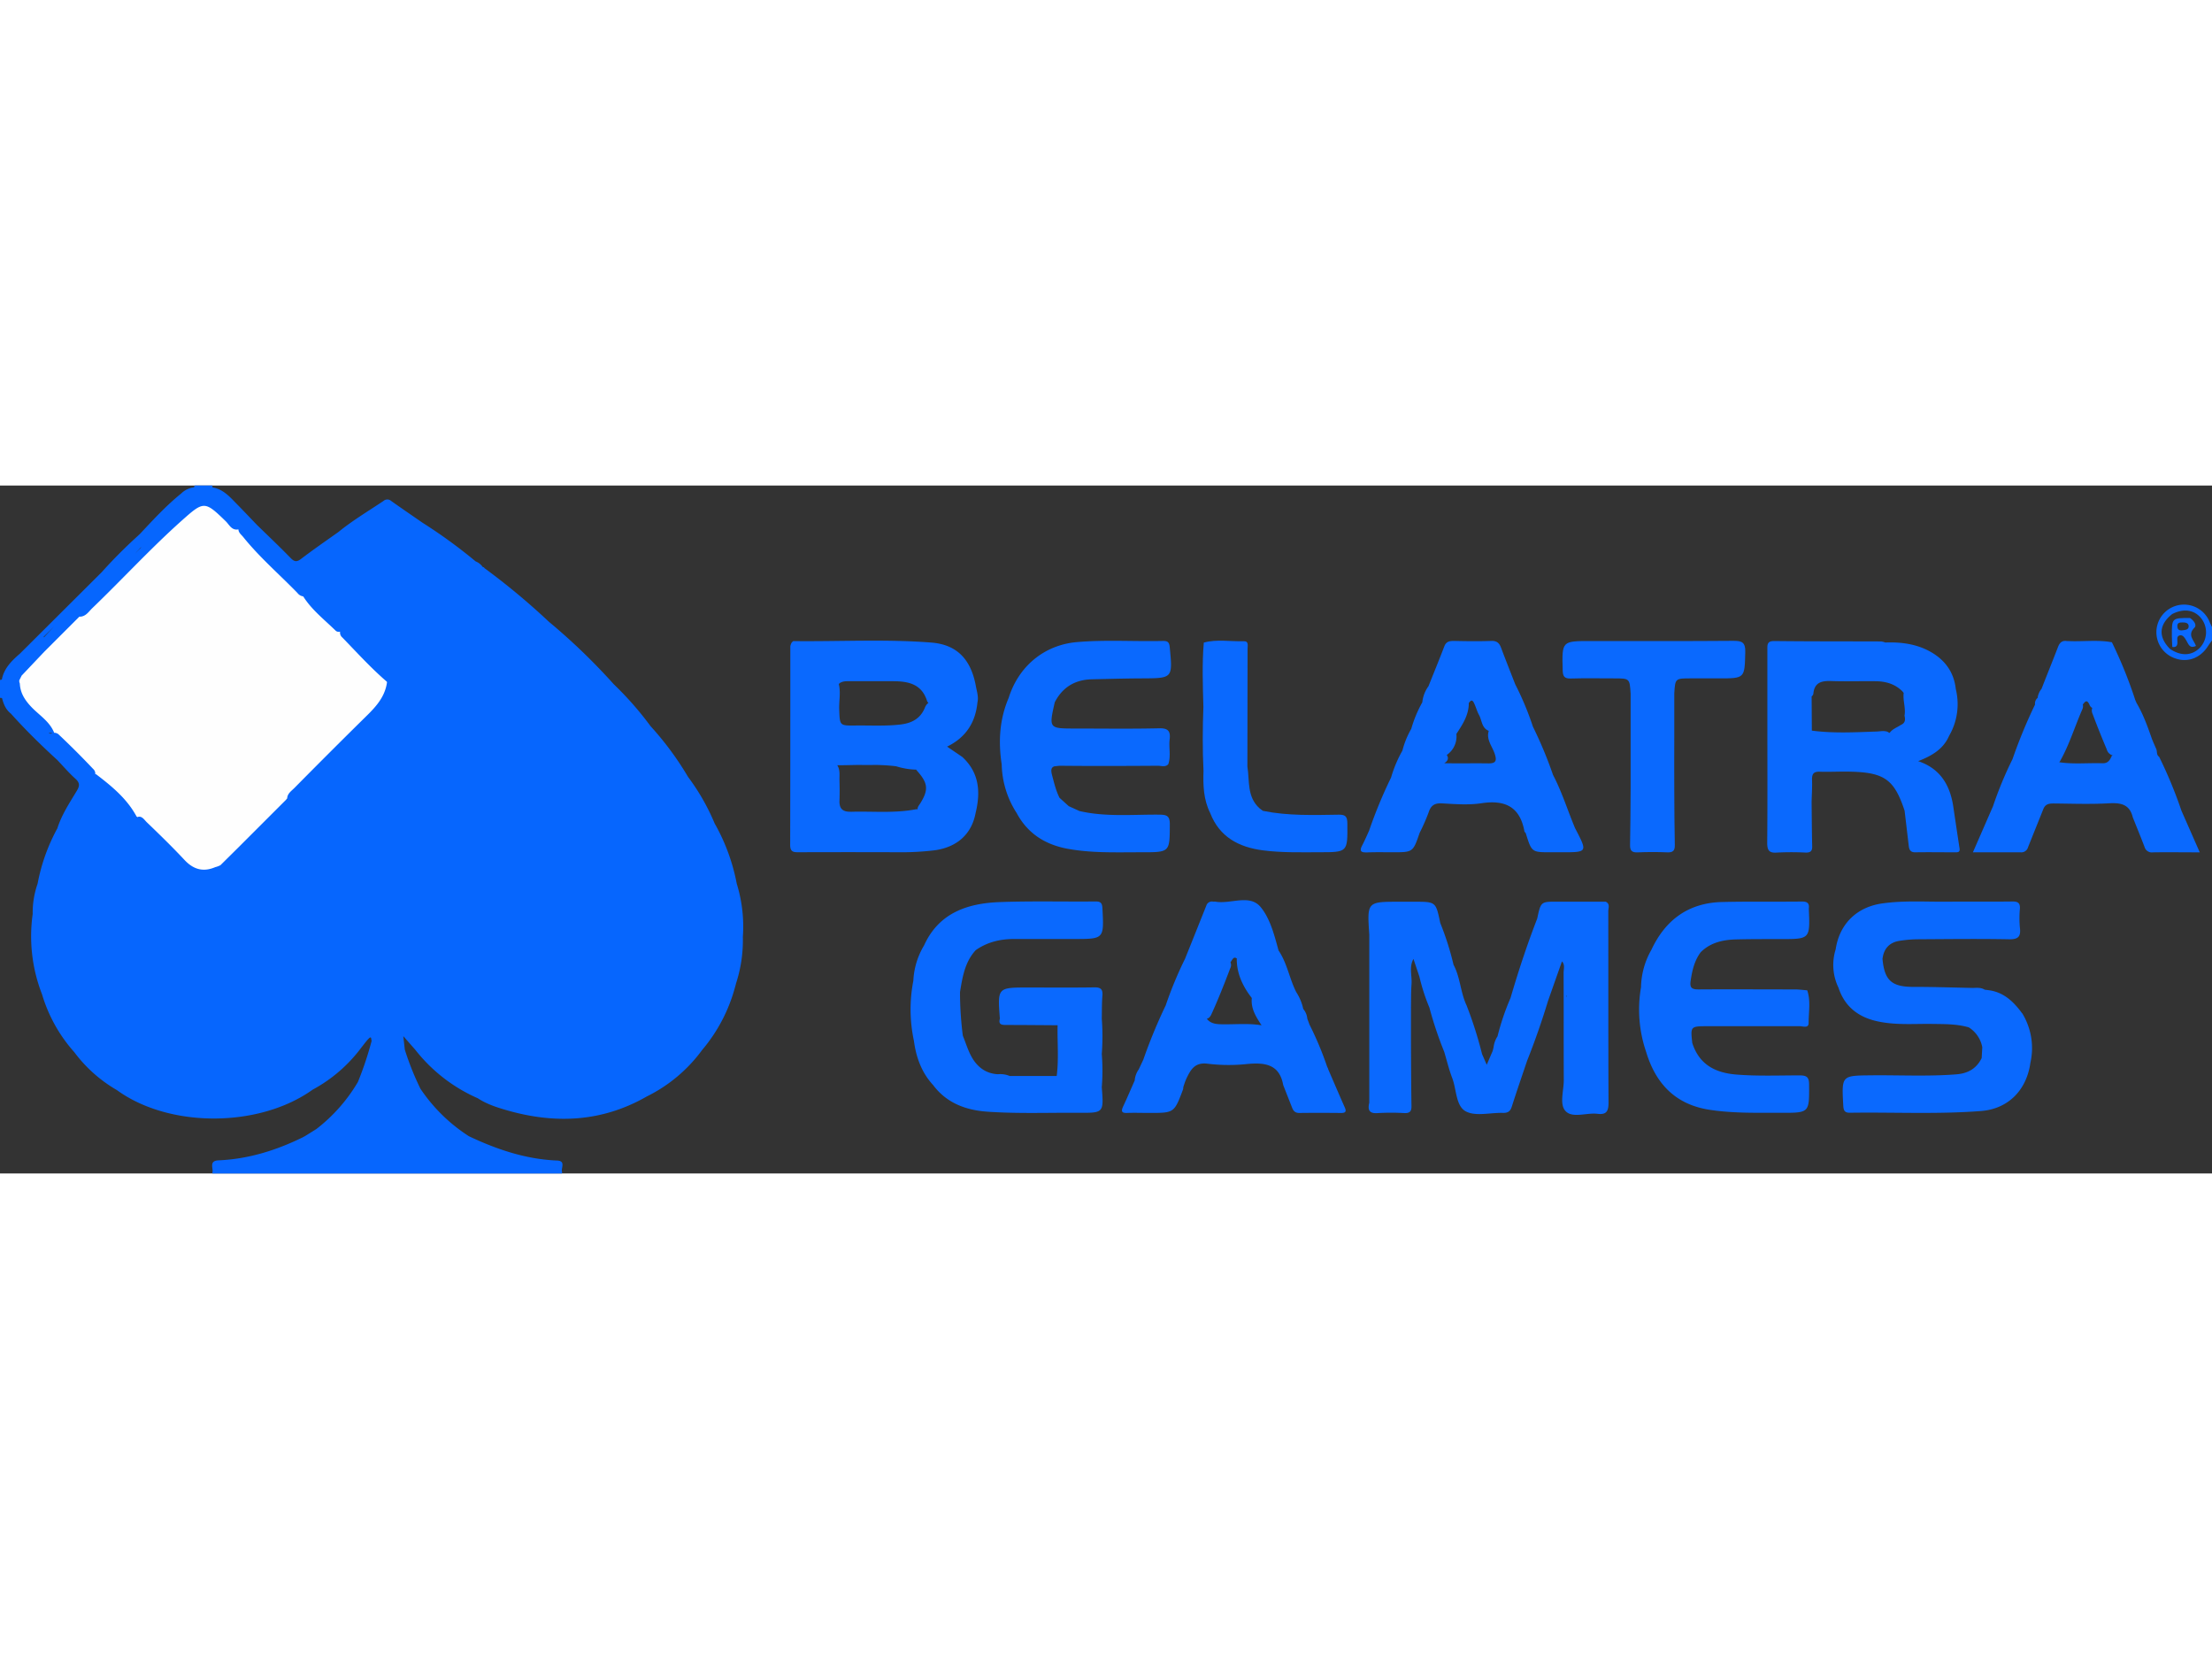
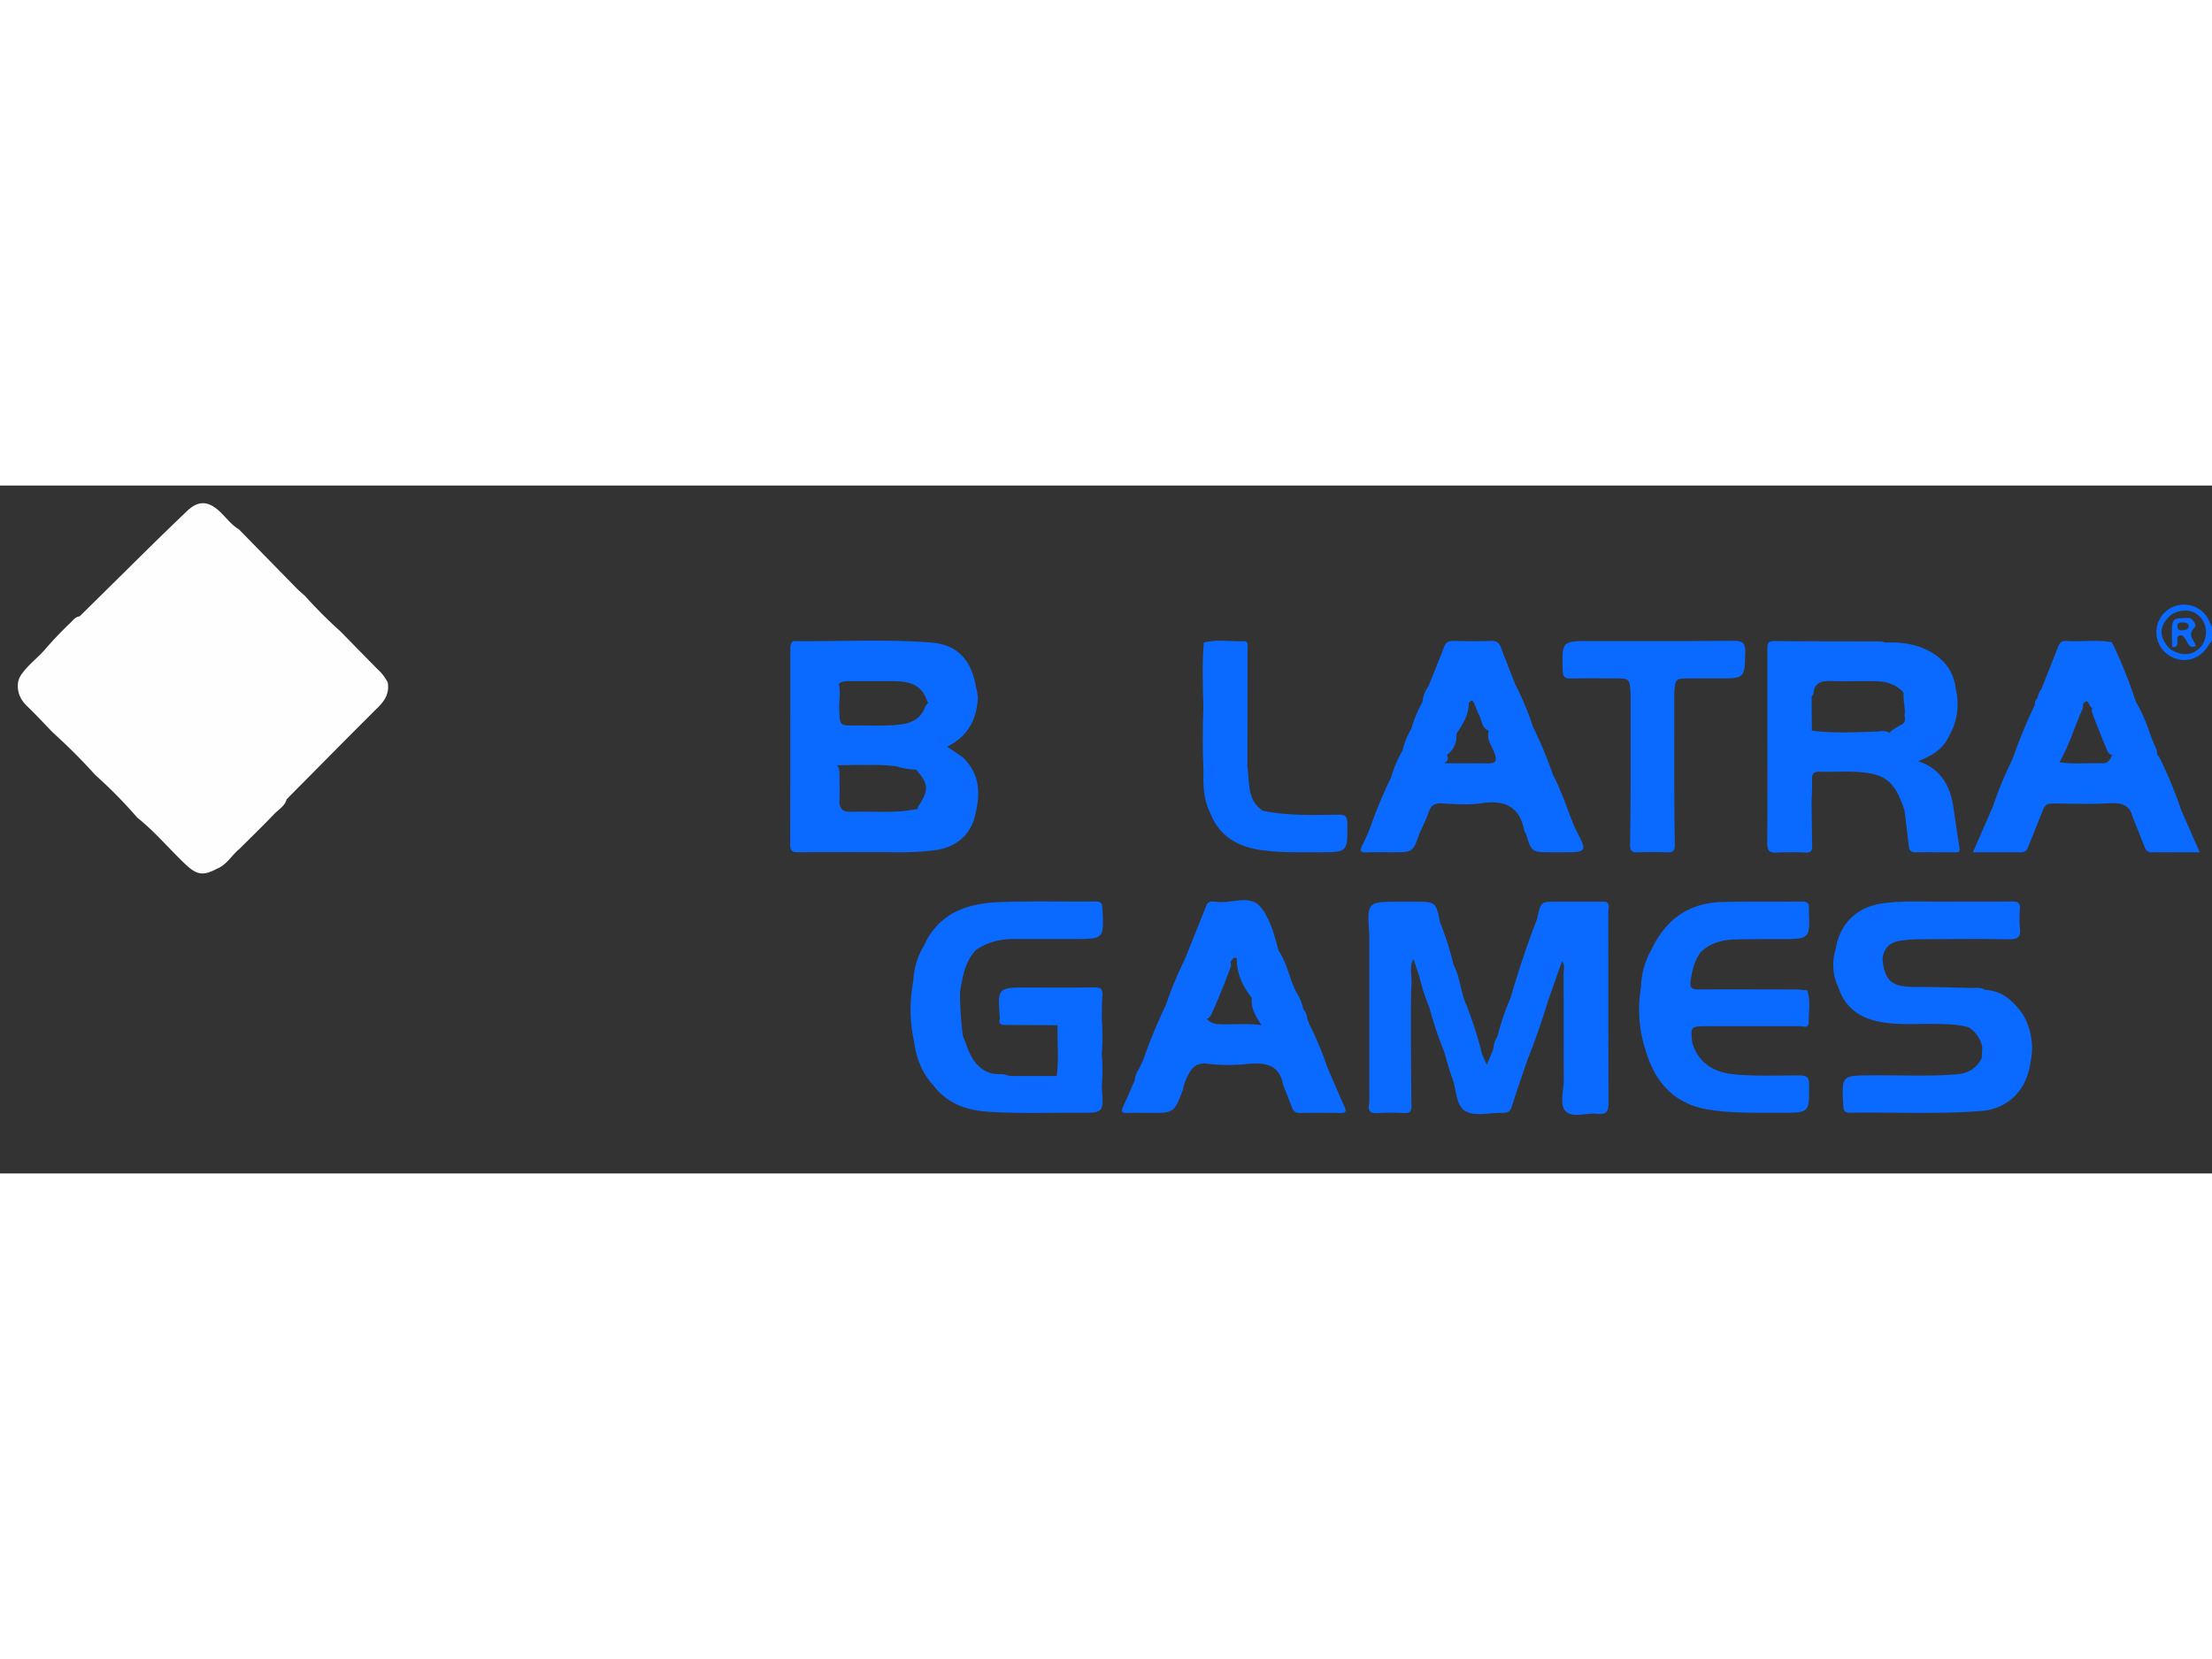
<svg xmlns="http://www.w3.org/2000/svg" viewBox="0 0 1000 311" width="120" height="90">
  <rect x="0" y="0" width="1000" height="311" fill="#333333" stroke="none" />
  <defs>
    <style>.cls-1{fill:#fefefe;}.cls-2{fill:#0666fe;}.cls-3{fill:#0a69fe;}</style>
  </defs>
  <title>Belatra Games</title>
  <g id="Слой_2" data-name="Слой 2">
    <g id="Слой_1-2" data-name="Слой 1">
      <path class="cls-1" d="M43.06,130.84q-9-10-19-19c-3.89-4-7.67-8.14-11.71-12C9.26,96.9,7.71,93.54,8.13,89.29a8.85,8.85,0,0,1,1.43-3.71c2.84-4.15,6.87-7.18,10.23-10.84q5.64-6.57,11.91-12.56C33,61,34,59.33,36,59.14Q51.67,43.69,67.3,28.25q8.54-8.4,17.2-16.67c5.09-4.87,9.59-4.75,14.82.15,2.88,2.7,5.22,6,8.68,8.07Q121,33.08,134,46.36c1.26,1.29,2.66,2.44,4,3.66a203.68,203.68,0,0,0,16,16c5.58,5.7,11.14,11.41,16.75,17.08a20.93,20.93,0,0,1,4.53,5.9c.78,4.53-1,7.91-4.2,11.09-13.92,13.83-27.68,27.82-41.5,41.75-.82,3.09-3.6,4.57-5.6,6.65-5.13,5.35-10.44,10.51-15.69,15.74-3.53,2.85-5.72,7.21-10.19,9-6.38,3.36-9.18,2.85-14.49-2.21-7.24-6.91-13.69-14.64-21.56-20.89A210.24,210.24,0,0,0,43.06,130.84Z" />
-       <path class="cls-2" d="M333.07,180a88.93,88.93,0,0,0-10-27.26,98,98,0,0,0-12-21,139.62,139.62,0,0,0-17-23A146.89,146.89,0,0,0,277.5,89.86h0a280.49,280.49,0,0,0-29.37-28.29A313.88,313.88,0,0,0,219,37.33a.64.64,0,0,0-.71-.44A7.24,7.24,0,0,0,215,34.27a230.5,230.5,0,0,0-23.95-17.43c-4.73-3.28-9.49-6.52-14.19-9.86a2.62,2.62,0,0,0-3.51,0C166.53,11.56,159.43,15.76,153,21c-5.62,4-11.33,7.92-16.81,12.11-2,1.53-3.09,1.42-4.82-.36-4.93-5.08-10.08-9.94-15.15-14.89-3.09-3.21-6.14-6.44-9.27-9.62S100.91,1.66,96.15.88A2.06,2.06,0,0,1,96,0H88a1.89,1.89,0,0,0-.22.81h0a9.93,9.93,0,0,0-5.9,2.82C75,9.19,69.06,15.7,63,22.15c-.11,0-.22.1-.33.29v0A224.21,224.21,0,0,0,46,39.15L9,76C5.26,79.24,1.77,82.65.81,87.82h0A.7.7,0,0,0,0,88v8l.47,0,.45.11c.69,2.68,1.68,5.18,4,7,6.61,7.38,13.68,14.3,21,21,2.72,2.85,5.29,5.87,8.22,8.49,2,1.83,1.91,3.19.6,5.38-3.28,5.48-6.87,10.82-8.81,17A84.5,84.5,0,0,0,17,180a39.67,39.67,0,0,0-2.22,13.68h0A72.25,72.25,0,0,0,19,230,68.63,68.63,0,0,0,33.6,256.18a63.89,63.89,0,0,0,19.26,17.14c23.66,17.19,64.3,17.1,88.47-.2h0a67,67,0,0,0,22-19h0c1.08-1.34,2.08-2.77,3.27-4,1.53-1.59,1.09.35,1.42.89a150.83,150.83,0,0,1-6.22,18.63h0A74.52,74.52,0,0,1,143,290.93L138.07,294l-1.21.67h0c-12,5.88-24.59,9.82-38,10.39-4,.17-2.79,2.71-2.74,4.86L96,311H254a1.22,1.22,0,0,0,0-1c-.17-1.86,1.64-4.68-2.13-4.84-14.15-.59-27.24-5-39.89-11a75.55,75.55,0,0,1-21.9-21.45A126.82,126.82,0,0,1,183,255l-.68-6.09,5.43,6.18A73.12,73.12,0,0,0,216,277c4.08,2.68,8.68,4.15,13.29,5.47,21.86,6.25,43,5.26,63.13-6.29h0a68.67,68.67,0,0,0,25-21h0a73.47,73.47,0,0,0,15-28.88,11.94,11.94,0,0,0,.33-1.23,63.14,63.14,0,0,0,3.08-21A65.76,65.76,0,0,0,333.07,180ZM63.84,28l-2.78,2.76L63.65,28ZM24.39,63.78l-4.51,4.85a1.27,1.27,0,0,1-.17-.22Q22.07,66.1,24.39,63.78Zm-2.32,48a10.71,10.71,0,0,1,1.58.21A1.44,1.44,0,0,1,22.07,111.83Zm2.41-.05v0c-2-5-6.57-7.78-10.11-11.42-3-3.12-5.21-6.4-5.41-10.82a3,3,0,0,1-.24-1.43l1-2,0,0,0-.06L20,75.15h0l16-16v0l.16.14c2.67-.1,3.93-2.29,5.56-3.85C55.3,42.39,68,28.52,82,16c10.11-9,10.43-9.22,20.08.18,1.59,1.55,2.69,4.28,5.72,3.63,0,1.5,1.29,2.39,2.13,3.43,7.39,9.2,16.35,16.9,24.54,25.33a3.93,3.93,0,0,0,2.61,1.55c3.84,6.09,9.52,10.46,14.57,15.41a2.07,2.07,0,0,0,2.11.51,2.83,2.83,0,0,0,1,2.65c6.61,6.82,13,13.87,20.22,20.08h0c-1,7.82-6.48,12.62-11.64,17.71q-15.19,15-30.2,30.2c-1.44,1.46-3.42,2.67-3.31,5.15l-.29,0-22,22-7.88,7.8a9.87,9.87,0,0,1-2.33.88c-5.43,2.33-9.86,1.09-13.92-3.24-5.46-5.84-11.2-11.43-17-17-1.22-1.17-2.39-3.3-4.49-2.3-4.31-8.26-11.34-14-18.53-19.49l-.32.11a2.83,2.83,0,0,0-.95-2.46q-7.49-7.92-15.41-15.41A2.94,2.94,0,0,0,24.49,111.77Z" />
      <path class="cls-3" d="M986.1,146.75a200.75,200.75,0,0,0-10-24.12h0c-1.35-.88-.77-2.47-1.35-3.63l-1.4-3.18A2.28,2.28,0,0,0,973,115c-2-5.73-4-11.44-7.1-16.68-.24-.58-.54-1.15-.72-1.75a202.38,202.38,0,0,0-10.43-25.71c-6.56-1.21-13.17-.22-19.76-.54a4,4,0,0,1-.5,0c-2.19-.39-3.34.67-4.1,2.64-2.43,6.33-5,12.63-7.45,18.94h0A8.12,8.12,0,0,0,921.17,96h0A3.28,3.28,0,0,0,920,99a230.51,230.51,0,0,0-10.18,24.68h0a169.66,169.66,0,0,0-8.82,21.3l-9.09,20.84c7.77,0,14.69-.05,21.62,0a3.15,3.15,0,0,0,3.32-2.33c2.32-5.83,4.67-11.65,7-17.47,1-2.23,2.83-2.3,4.92-2.28,8.25.08,16.52.38,24.74-.09,5.37-.31,9.29.55,10.68,6.35,1.78,4.46,3.61,8.9,5.32,13.39a3.38,3.38,0,0,0,3.74,2.44c6.77-.11,13.55,0,21.22,0l-8.36-19Zm-35.56-21.19c-6.53-.23-13.09.52-19.6-.47a6,6,0,0,0,.57-.85c4.07-7.31,6.48-15.33,9.82-22.95a3.34,3.34,0,0,0,.26-2.31c1-1.21,1.88-2.62,3.12.34a2.58,2.58,0,0,0,1.15,1.22,3.63,3.63,0,0,0,.18,2.75c2,5.39,4.17,10.73,6.38,16A3.82,3.82,0,0,0,955.1,122l.1.07h-.44C953.94,123.93,953.08,125.64,950.54,125.55Z" />
      <path class="cls-3" d="M441.06,148c2.29-9.44,1.67-18.18-6-25.28h0l-6.9-4.68C436.8,113.82,441,107,441.89,98c.55-2.49-.25-4.78-.7-7.22C439,78.67,432.71,71.94,421.13,71c-20.77-1.64-41.6-.42-62.4-.67-.25,0-.51.37-.76.57h0a5.33,5.33,0,0,0-.68,1.74c0,30,0,59.92-.07,89.88,0,3.31,1.72,3.27,4.09,3.26q22.22-.08,44.44,0a126.22,126.22,0,0,0,16.44-.84C432.59,163.63,439.28,157.62,441.06,148ZM384.8,88.46c6.3,0,12.59,0,18.89,0,6.86,0,13,1.23,15.41,8.91a1.92,1.92,0,0,0,.64.88,4.53,4.53,0,0,0-1.54,2c-2,5.06-5.9,7.18-11.17,7.79-6.82.79-13.62.36-20.43.45-7.09.09-6.94,0-7.21-7.29-.14-3.78.75-7.68-.18-11.4a3.56,3.56,0,0,1,.32-.41C381.13,88.27,383,88.46,384.8,88.46Zm-.23,59c-3.58.11-5.2-1.37-5.06-5,.11-3,.09-6,0-9-.08-2.37.41-4.87-1-7,3.14,0,6.28-.1,9.42-.15q4.11.06,8.21,0c3,.07,6,.24,9,.61a32.65,32.65,0,0,0,8.79,1.51h.24a9.29,9.29,0,0,0,.63.78c4.8,5.46,5,8.45,1.19,14.54-.53.84-1.28,1.61-1.15,2.66l-.47-.11C404.51,148.27,394.52,147.18,384.57,147.49Z" />
      <path class="cls-3" d="M458.45,205q13.48,0,27,0c13.71,0,13.65,0,12.94-13.77-.12-2.28-.6-3.21-3.09-3.19-14.48.14-29-.26-43.43.28s-27.45,4.85-34.11,19.57h0a34.16,34.16,0,0,0-4.86,16,67.63,67.63,0,0,0,.25,27.07c1,7.51,3.45,14.4,8.7,20.08,6,8,14.49,11.25,24.1,12,13.92,1,27.87.43,41.81.53,11.23.08,11.24,0,10.33-11.57a93.52,93.52,0,0,0,0-15h0a105.68,105.68,0,0,0,0-16h0c.08-3.49,0-7,.29-10.45.21-2.81-.76-3.72-3.61-3.68-10,.15-20,.06-29.94.06-13.89,0-13.89,0-12.81,14.07-.78,2.78.91,2.87,3,2.87,7.7,0,15.4.08,23.1.13-.18,7.64.58,15.3-.41,22.92h0l-21.28,0a10.85,10.85,0,0,0-5.29-.78c-5.52-.29-9.38-3.31-11.92-7.89-1.66-3-2.65-6.36-3.95-9.56A155.84,155.84,0,0,1,434,229c1.11-6.78,2.17-13.57,7.08-18.93C446.26,206.4,452.15,205,458.45,205Z" />
-       <path class="cls-3" d="M528.85,153.12c0-3.67-1.27-4.29-4.58-4.33-12.1-.13-24.29,1.14-36.27-1.64l-4.85-2.21h0L479,141.18c-1.66-3.24-2.44-6.75-3.38-10.23-.64-2.36-.39-3.51,1-4,.82-.11,1.64-.2,2.46-.27,14.79.16,29.58.1,44.37,0,1.56,0,3.32.77,4.7-.68h0c1.28-3.7.17-7.53.63-11.25s-.72-5.13-4.81-5c-12.6.29-25.21.11-37.82.1-12,0-12,0-9.32-11.85,3.52-6.88,9.23-10.25,16.88-10.41,7.48-.16,15-.38,22.46-.41,14.08-.07,14,0,12.64-14.16-.22-2.23-1-2.8-3.08-2.76-13,.3-26-.6-38.93.52C472.12,72.08,460.53,81.63,456,96c-4.15,9.7-4.73,19.77-3.15,30.07a42.08,42.08,0,0,0,6.77,22h0c4.81,9,12.46,14,22.28,16,11.35,2.21,22.86,1.7,34.33,1.72C528.95,165.79,528.79,165.78,528.85,153.12Z" />
      <path class="cls-3" d="M605.24,148.8c-11.44.17-22.92.57-34.25-1.72-.52-.38-1.08-.72-1.56-1.15-5.77-5.16-4.48-12.38-5.51-18.93q.05-26.61.08-53.22c0-1.36.59-3.48-1.69-3.4-6,.21-12.12-1-18.1.62-.81,9.66-.44,19.33-.18,29-.36,9.67-.42,19.33.05,29-.22,6.53,0,13,3,19,4.2,10.9,12.95,15.49,23.82,16.92,8.44,1.1,16.95.87,25.44.86,13,0,12.88,0,12.77-13C609.07,149.78,608.4,148.75,605.24,148.8Z" />
      <path class="cls-3" d="M914.14,238.57c-3.84-5.24-8.31-9.55-15.14-10.43l-1.74-.22c-1.62-1-3.43-.88-5.23-.79h0c-9-.17-18-.49-26.93-.47-9.82,0-13.16-2.83-14.06-12.65.56-4.65,3.12-7.49,7.77-8.19a55.69,55.69,0,0,1,7.93-.69c13.8-.08,27.61-.26,41.41,0,4.31.09,5.51-1.24,5-5.28a46.44,46.44,0,0,1,0-8.47c.18-2.68-.89-3.37-3.45-3.33-9.64.13-19.29,0-28.94.08-10,.11-20-.62-29.89.8-11.55,1.66-19.29,9.31-21,20.75h0A23.51,23.51,0,0,0,831.14,227c2.65,8.1,8.34,12.89,16.45,14.94,8.64,2.18,17.47,1.32,26.23,1.46,5.46.08,10.93,0,16.24,1.56a13.5,13.5,0,0,1,6.09,9l-.28,4.88c-2.34,4.75-6.19,6.94-11.47,7.35-12.8,1-25.6.31-38.4.44-13.49.14-13.44,0-12.7,13.61.12,2.21.53,3.35,3.06,3.31,19.79-.3,39.6.75,59.35-.79,12.22-1,20.49-9.46,22.2-21.83a30.15,30.15,0,0,0-3.76-22.43Z" />
      <path class="cls-3" d="M837.26,129.37c14.77.44,19.21,3.77,23.77,17.63h0c.62,5.24,1.25,10.49,1.86,15.73.21,1.81.67,3.12,3,3.08,6-.1,11.91,0,17.86,0,1.16,0,2.42.12,2.13-1.76-.93-6-1.81-12-2.71-18-1.32-10.13-5.69-18-16-21.45h0c5.91-2.32,11.31-5.25,14-11.49a28.45,28.45,0,0,0,3-21.1h0c-.83-7.73-5-13.29-11.61-16.95-6.24-3.46-13.16-4.36-20.24-4.09h0a8.22,8.22,0,0,0-1.91-.48c-16.14-.06-32.28,0-48.42-.19-3.14,0-3,1.71-3,3.82,0,11.15,0,22.3,0,33.45,0,18,.1,35.95-.07,53.92,0,3.47.86,4.7,4.42,4.44a129,129,0,0,1,13,0c2.16.06,3-.73,2.91-2.87-.15-6.65-.18-13.3-.26-19.95.08-3.31.31-6.63.2-9.94-.09-2.66.57-3.94,3.59-3.79C827.62,129.51,832.45,129.22,837.26,129.37ZM860,93c.2.26.41.51.62.75-.44,3.43,1,6.88.37,10.31.44,1.78.34,3.34-1.63,4.15-1.72,1.17-3.84,1.82-5.1,3.62a5.92,5.92,0,0,1-1-.53c-1.62-.56-3.26-.15-4.9-.09-9.76.33-19.52.88-29.26-.41L819,95.34a2,2,0,0,0,.79-1.25c.45-5,3.64-5.87,8-5.71,6.63.24,13.28,0,19.92.08C852.37,88.48,856.59,89.62,860,93Z" />
      <path class="cls-3" d="M768.88,210.95c4.45-4.39,10.08-5.61,16-5.76,6.66-.17,13.33-.14,20-.15,13.41,0,13.41,0,12.86-13.38a3.17,3.17,0,0,1,0-.5c.29-2.42-.82-3.12-3.18-3.09-12,.14-24-.08-36,.21-15.17.36-25.63,8-32,21.61a35.27,35.27,0,0,0-4.69,16.9h0A59.2,59.2,0,0,0,744.17,256c4.35,14.47,13.32,23.86,28.74,26.22,10.75,1.64,21.58,1.32,32.4,1.36,12.76,0,12.62,0,12.54-12.83,0-3.45-1.22-4.09-4.35-4.09-9.48,0-19,.39-28.46-.37-9.67-.77-16.89-4.56-20-14.29-.83-7.57-.83-7.57,7.16-7.57,13.83,0,27.66,0,41.5,0,1.43,0,4,1.08,3.94-1.54,0-4.89,1-9.86-.63-14.68h0c-1.8-.14-3.59-.4-5.39-.41-14.57,0-29.14-.1-43.71,0-3.1,0-4.09-.73-3.6-3.93C765,219.22,766,214.78,768.88,210.95Z" />
      <path class="cls-3" d="M753.73,165.83c2.62.11,3.48-.78,3.42-3.39-.19-8.14-.18-16.29-.24-24.44s0-16,0-24q0-10,0-20c.42-6.83.42-6.83,7.56-6.82H777c11.92,0,11.7,0,12-11.9.1-4.41-1.48-5.1-5.41-5.07-21.49.18-43,.09-64.48.09-13.09,0-13,0-12.65,13.2.07,2.76.74,3.82,3.66,3.74,6.49-.19,13-.06,19.49-.06,7.13,0,7.13,0,7.56,6.83q0,10,0,20,0,11.5,0,23c-.07,8.48-.06,17-.25,25.43-.06,2.6.79,3.51,3.42,3.4C744.74,165.64,749.24,165.64,753.73,165.83Z" />
      <path class="cls-3" d="M600.46,263.91a2.55,2.55,0,0,0-.43-1,147.24,147.24,0,0,0-8-19.14h0L591,241a7.84,7.84,0,0,0-1.83-4.38h0A22.64,22.64,0,0,0,586,229c-3.09-6.09-4.09-13.07-8-18.82h0c-1.89-6.89-3.76-14.36-8.06-19.58-5-6.09-13.59-1.24-20.48-2.48-.32-.06-.67,0-1,0a2.65,2.65,0,0,0-3.12,1.82q-4.78,12-9.61,24A175.06,175.06,0,0,0,527,235a238.8,238.8,0,0,0-10.14,24.57l-2.06,4.38a10,10,0,0,0-1.82,5c-1.74,3.94-3.41,7.9-5.25,11.79-1,2.19-.6,3,1.86,2.89,3.32-.12,6.65,0,10,0,11.24,0,11.24,0,15.23-10.61a4.18,4.18,0,0,0,.12-1,37,37,0,0,1,1.3-3.69c2-4.17,3.83-7.79,9.91-6.92a78.83,78.83,0,0,0,17.89.08c7.89-.69,14.38.16,16.07,9.53,1.33,3.39,2.66,6.79,4,10.18.58,1.51,1.41,2.47,3.27,2.45,6.33-.09,12.65-.06,19,0,1.93,0,2.35-.71,1.6-2.42C605.42,275.44,602.95,269.67,600.46,263.91ZM552,243.55c-2.52-.06-4.8-.4-6.43-2.5,1.15-.24,1.69-1.18,2.14-2.15,3.09-6.78,5.82-13.7,8.45-20.66a3.11,3.11,0,0,0,.1-2.72c.85-1,1.38-3,3-1.58l-.15.06c0,6.78,2.79,12.49,6.81,17.69-.51,4.8,1.95,8.56,4.41,12.33h0C564.3,243,558.16,243.7,552,243.55Z" />
      <path class="cls-3" d="M629.63,165.79c9.15,0,9.15,0,12.17-8.79h0a89.66,89.66,0,0,0,4-9.08c1-3.18,2.61-4.42,6.08-4.23,6,.33,12.05.82,17.89-.07,10.66-1.62,17.39,1.64,19.39,12.71.05.29.38.52.58.78,2.7,8.68,2.7,8.68,11.3,8.68h5c11.7,0,11.7,0,6.05-10.82-3.38-8-5.92-16.39-10-24.14A187.56,187.56,0,0,0,693,109a133.91,133.91,0,0,0-8-19.16c-2.15-5.51-4.33-11-6.41-16.53-.79-2.11-1.9-3.15-4.39-3.06-5.66.21-11.33.13-17,0-2,0-3.45.33-4.26,2.47-2.3,6-4.76,12-7.16,18A14.94,14.94,0,0,0,643,98a55.18,55.18,0,0,0-5,12,38.69,38.69,0,0,0-4,9.83h0A56.79,56.79,0,0,0,628.88,132a209.55,209.55,0,0,0-9.93,24c-1,2.23-2,4.51-3.12,6.68-1.59,3-.09,3.24,2.4,3.17C622,165.7,625.83,165.79,629.63,165.79Zm24.44-44a10.17,10.17,0,0,0,4.33-9.5h0c2.84-4.31,5.66-8.62,5.61-14,.7-.83,1.38-1.91,2.31-.06s1.35,3.75,2.31,5.47c1.36,2.46,1.15,5.92,4.41,7.2-1.23,4,1.61,7,2.7,10.4,1,3,.58,4.36-2.83,4.31-6.58-.1-13.17.06-20-.07C654.64,124.47,655,123.28,654.07,121.82Z" />
      <path class="cls-3" d="M725.86,188.12H703.94c-7.36,0-7.36,0-9,7.66h0c-4.57,11.78-8.52,23.77-12.07,35.9h0A110.63,110.63,0,0,0,677,249a11.52,11.52,0,0,0-1.79,5h0l-.4,1.61h0l-2.69,6.26L670,257a179.15,179.15,0,0,0-7-22c-2.76-5.86-2.81-12.59-5.89-18.35h0a127.87,127.87,0,0,0-6-18.89c-2-9.6-2-9.6-11.55-9.6h-7c-14.54,0-14.54,0-13.53,14.88q0,9.5,0,19,0,12,0,24h0v33c-.82,3.32.05,5,3.89,4.66a108.58,108.58,0,0,1,12,0c2.37.08,3.22-.73,3.18-3.14-.16-9.82-.17-19.64-.23-29.46V236h0c.06-3.48,0-7,.24-10.45.32-3.85-1.2-7.85.89-11.55l2.7,8.09h0A87.68,87.68,0,0,0,646.2,236a169.85,169.85,0,0,0,6.7,20c1.19,4,2.15,8,3.62,11.87,2,5.2,1.57,12.7,6.22,15.1,4.48,2.31,11,.48,16.69.64,2.17.06,3.31-.63,4-2.76,2.22-7,4.61-13.85,6.93-20.77q5.31-13.35,9.47-27.1l6.3-17.87h0c1.47,1.57.73,3.5.74,5.24.07,16.16,0,32.33.08,48.49,0,4.79-2.07,11,.85,14,3.17,3.3,9.49.59,14.38,1.19,4.1.51,5-1.21,5-5.07-.14-28.83-.06-57.66-.11-86.49C727.07,191,728,189.1,725.86,188.12ZM708.27,231H708c0-.18,0-.35,0-.53Q708.13,230.73,708.27,231Z" />
      <path class="cls-3" d="M999,61.86a12.48,12.48,0,1,0-15.6,16.29c5.57,2,11.29-.15,14.66-5.37.61-.95,1.29-1.85,1.93-2.78V64C999.67,63.29,999.31,62.58,999,61.86Zm-4.54,11.53C990.85,77,986,77.22,981,73.85c-5.4-5.44-5-11,1-15.75,5.27-2.69,10.16-1.92,13.25,2.1A10.18,10.18,0,0,1,994.47,73.38Z" />
      <path class="cls-3" d="M992.07,64.26c1.23-1.2-.36-3.35-2.06-4.38-8.18,0-8.19,0-8.16,8.21,0,1.63.14,3.26.21,4.88,1.73.26,2.36-.54,2.31-2.22,0-1.08-.46-2.64,1-3s2.23,1,2.94,2.17c1,1.54,1.41,4,4.45,2.59C991.84,69.91,988.7,67.56,992.07,64.26Zm-5.42,1.19c-1.39.18-2.26-.25-2.32-1.8-.07-1.74,1.12-1.74,2.32-1.76s2.65.16,2.79,1.51C989.62,65.2,988,65.28,986.65,65.45Z" />
    </g>
  </g>
</svg>